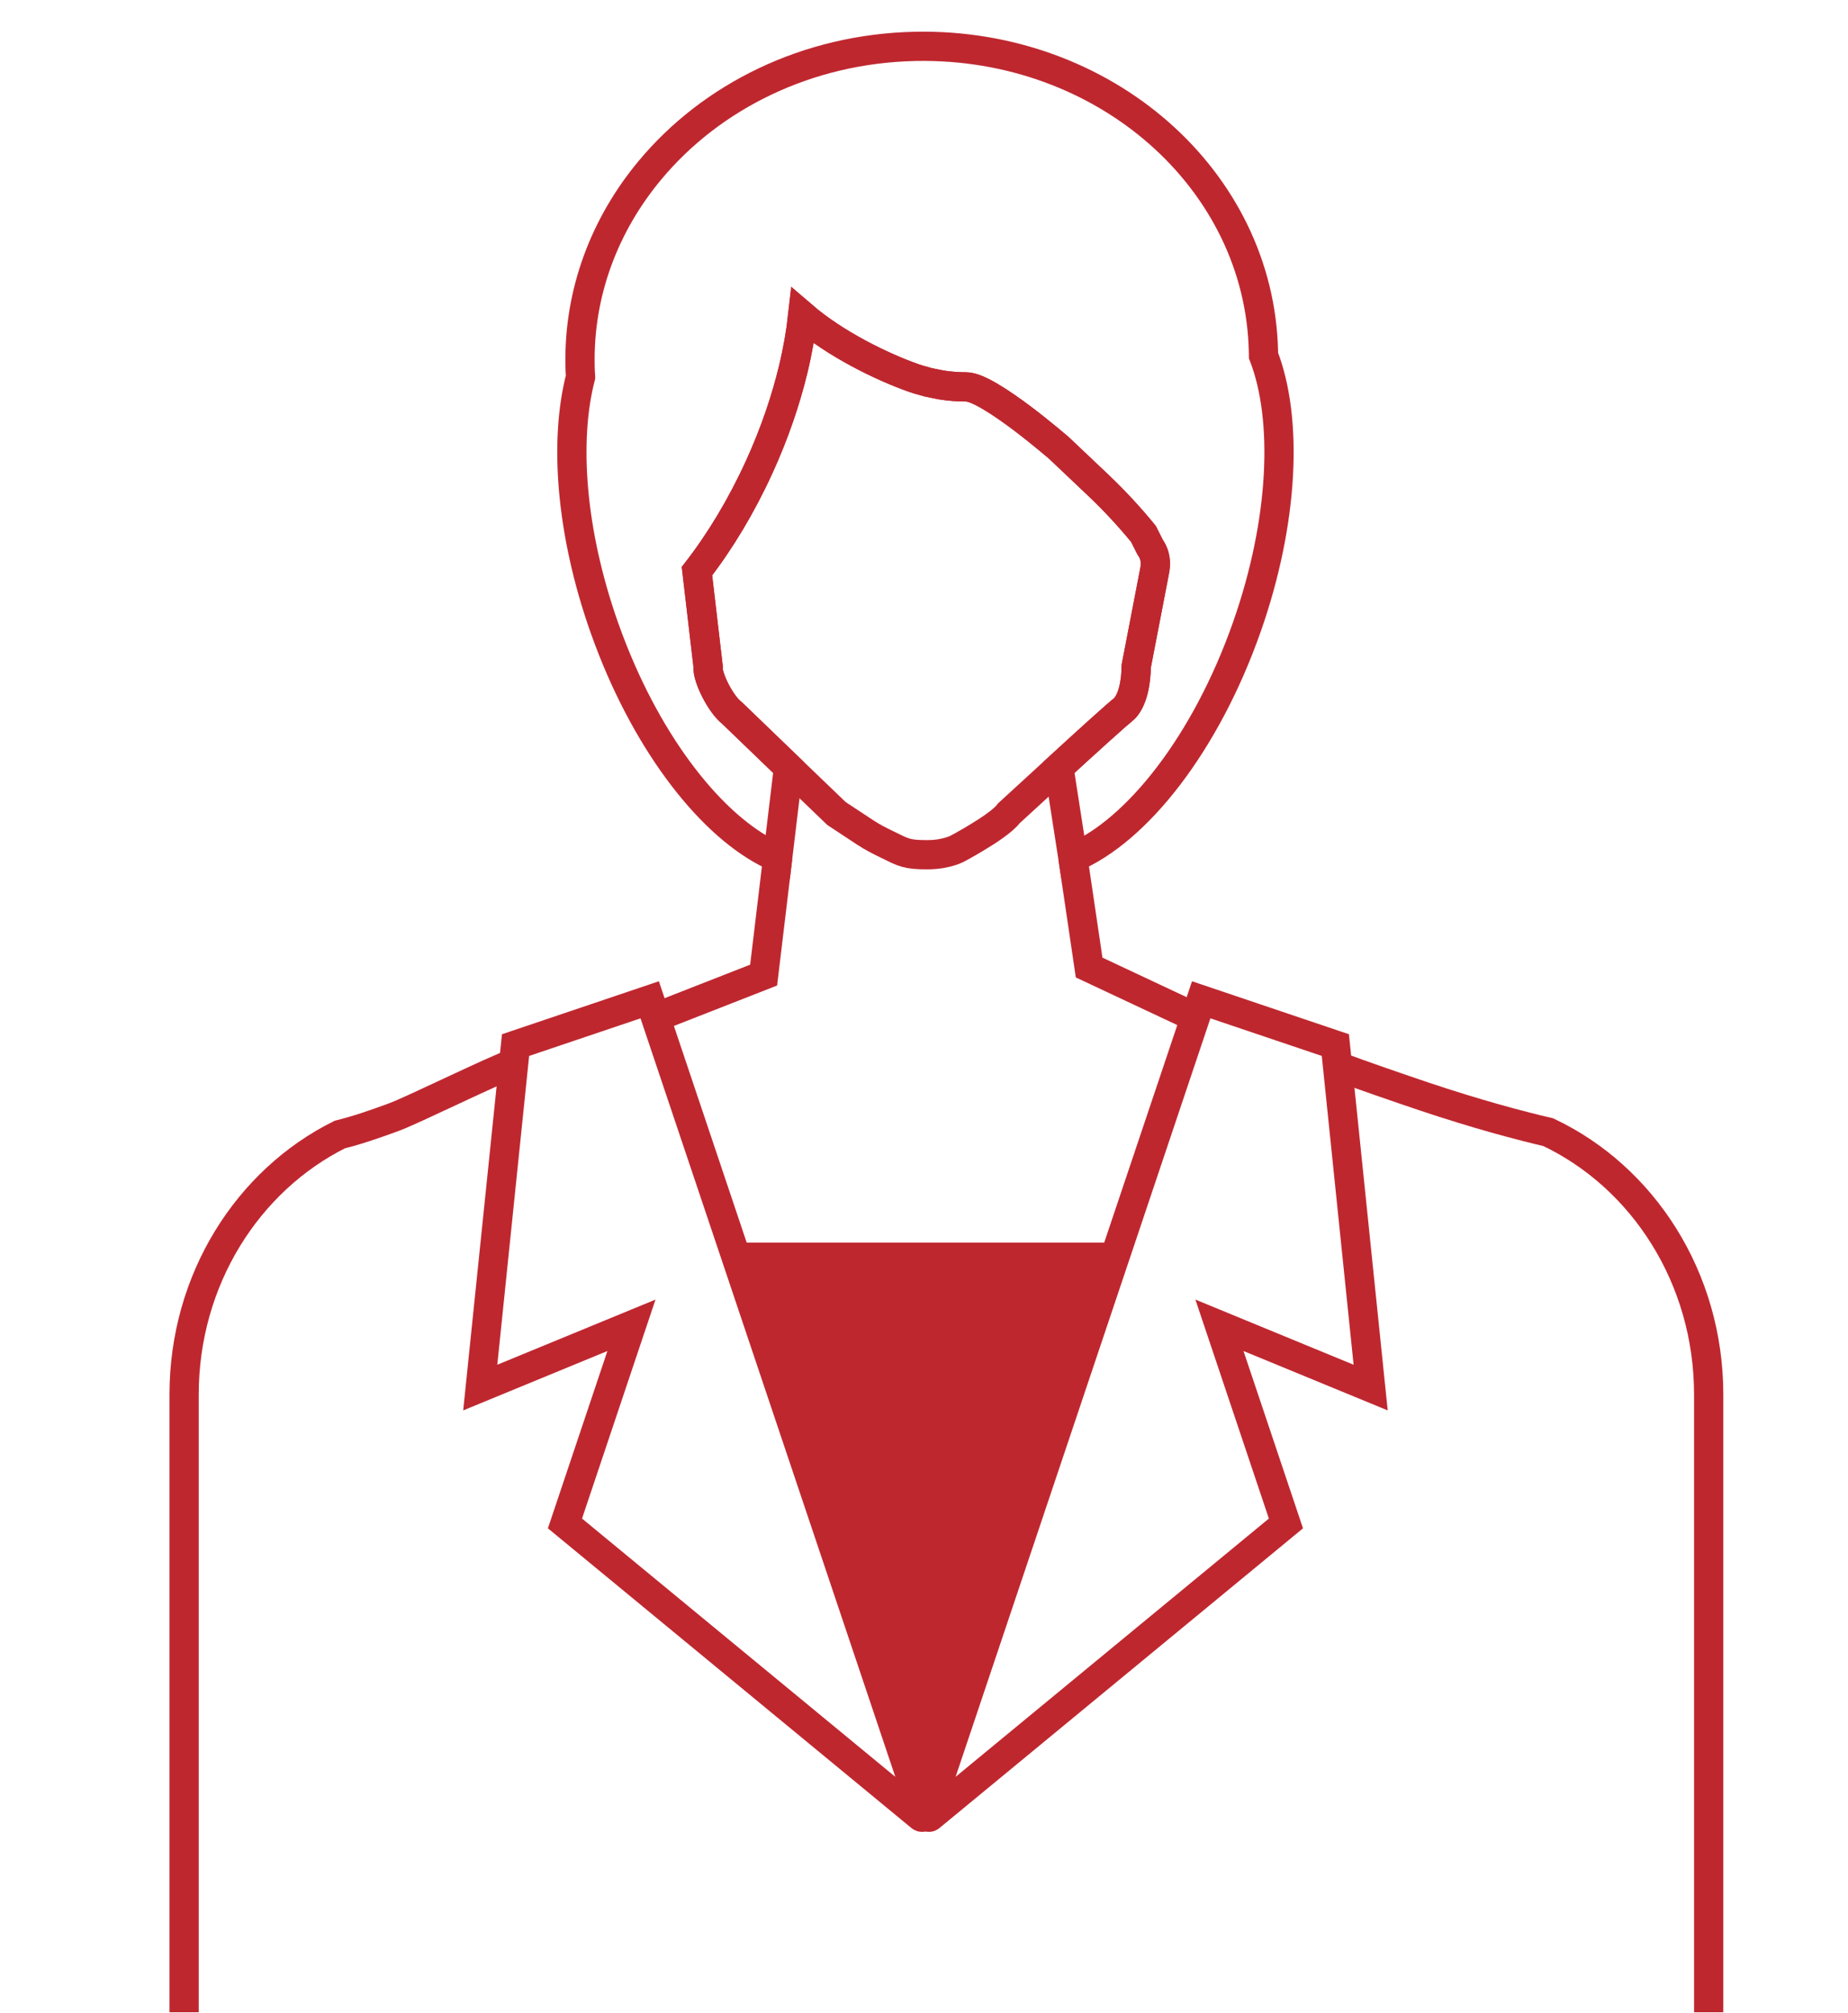
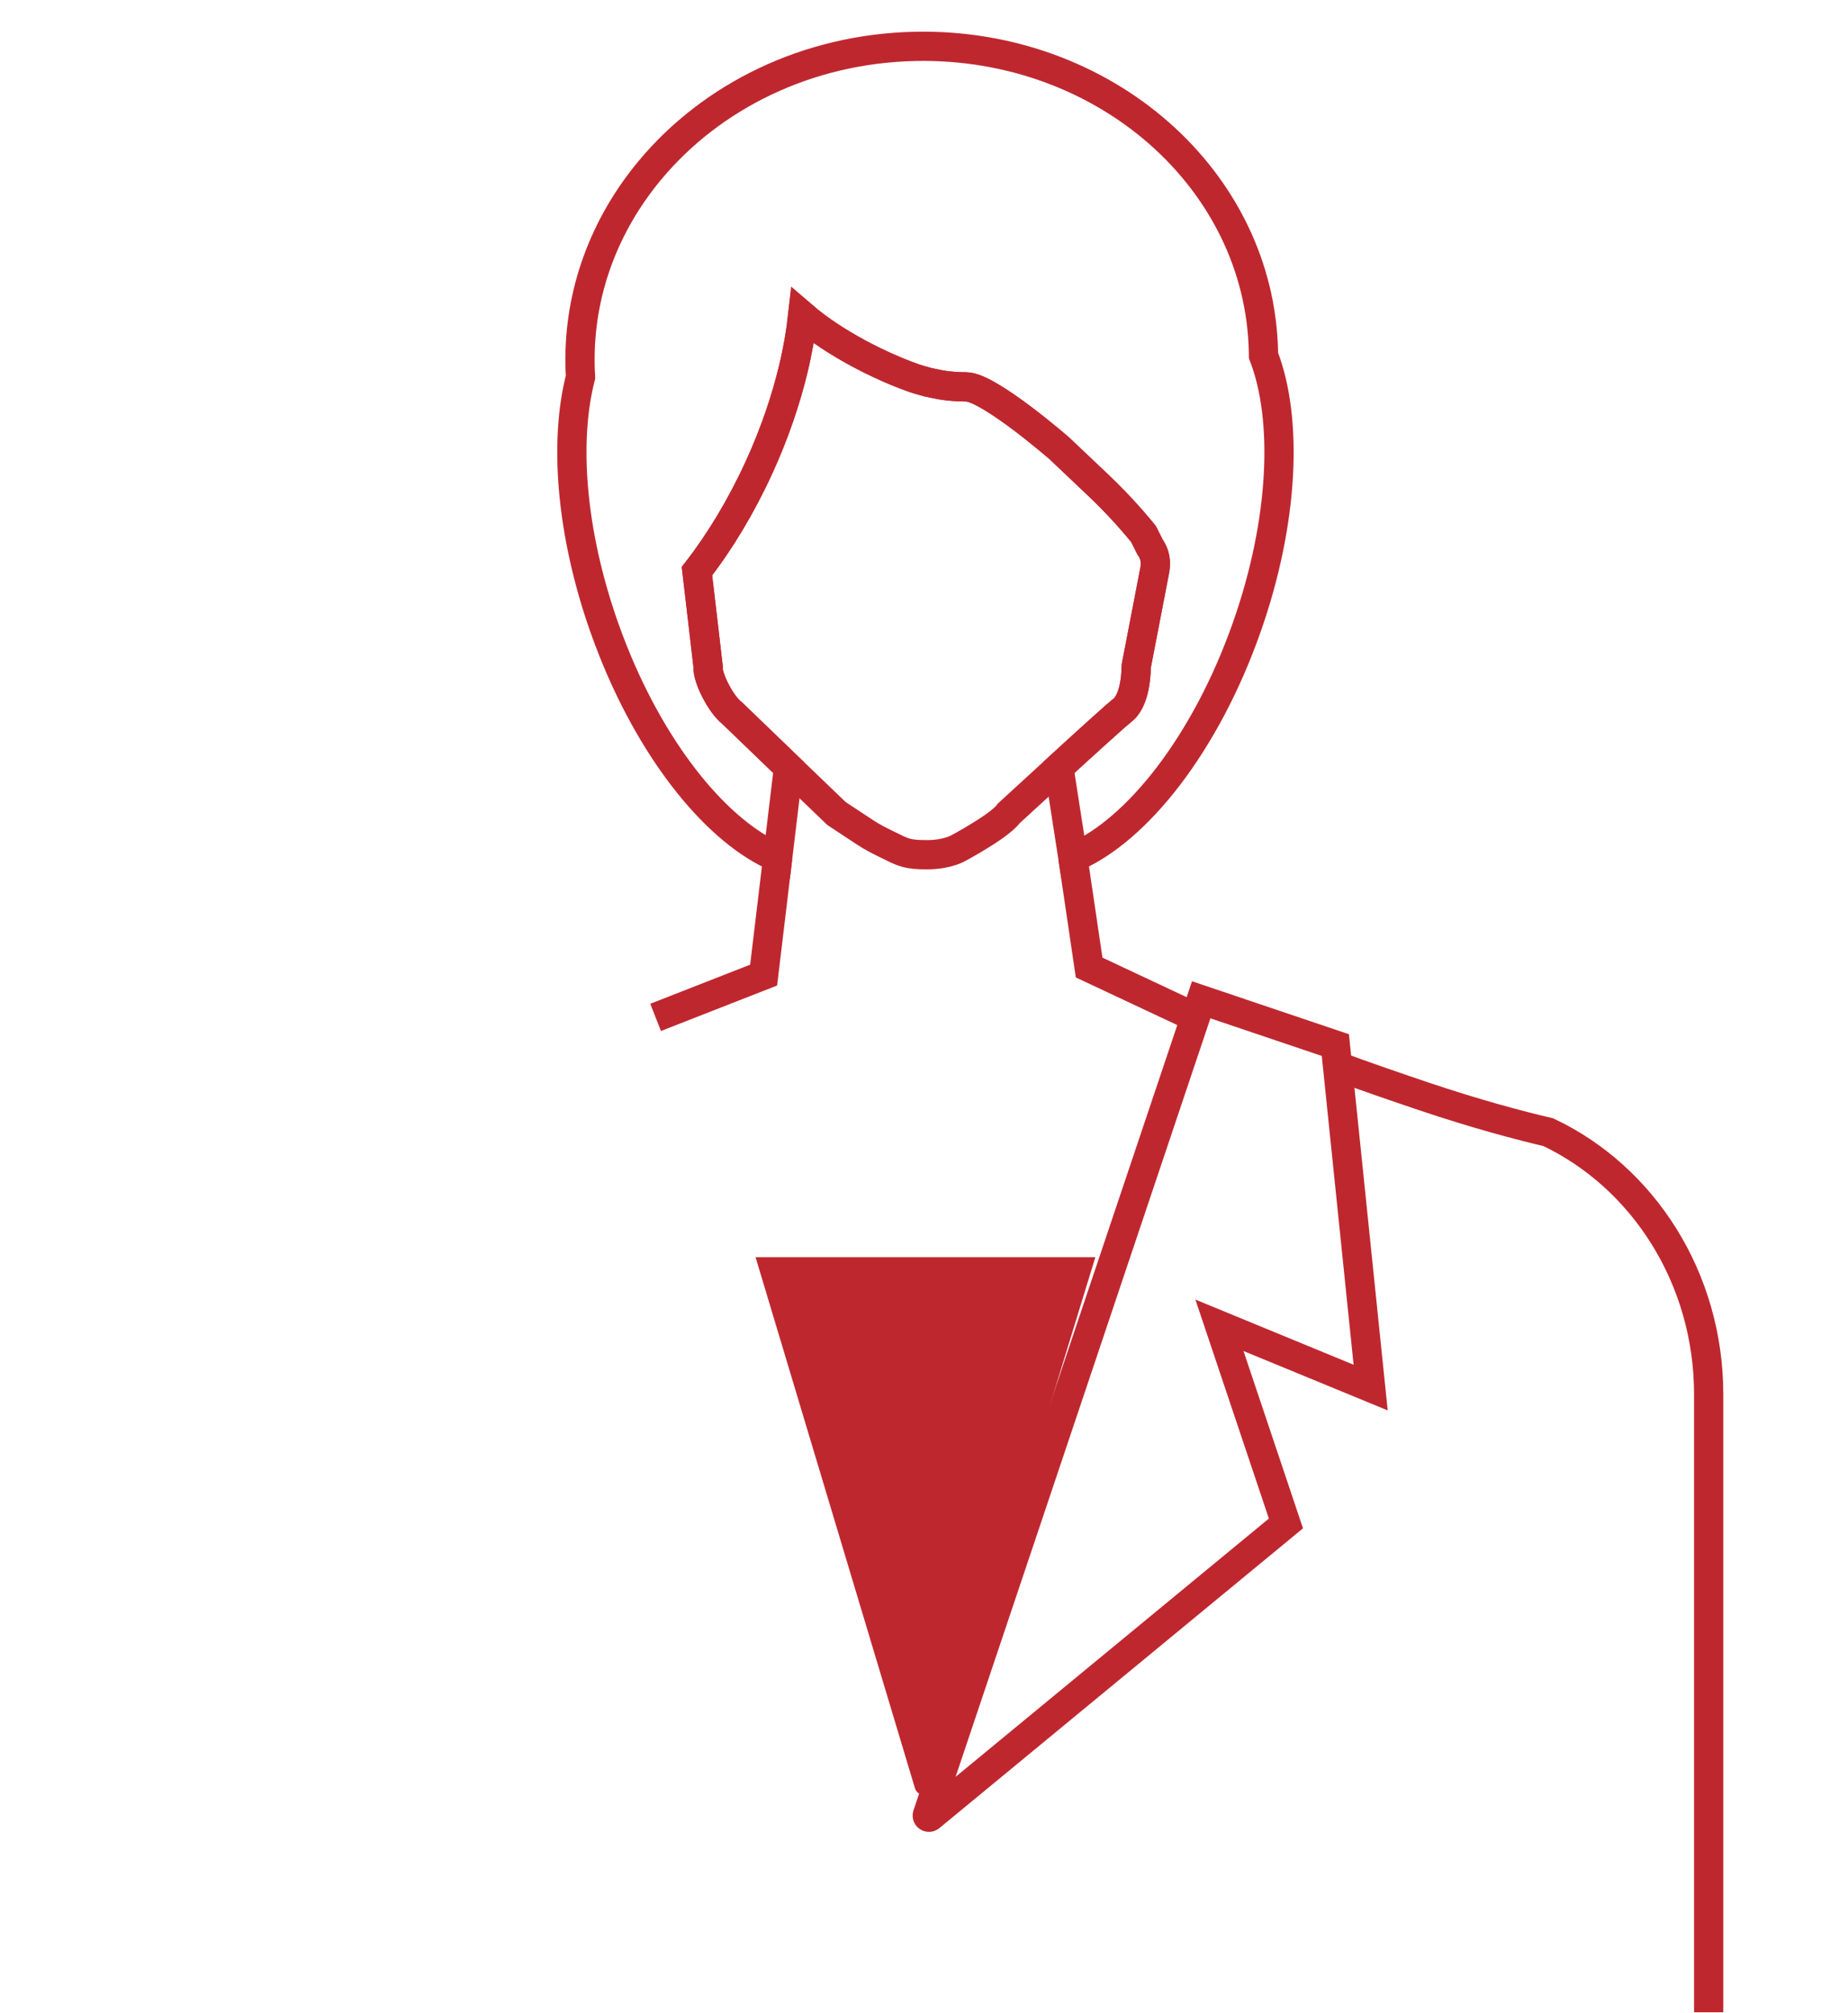
<svg xmlns="http://www.w3.org/2000/svg" width="337" height="367" viewBox="0 0 337 367" fill="none">
  <g clip-path="url(#clip0_119_13697)">
    <mask id="mask0_119_13697" style="mask-type:luminance" maskUnits="userSpaceOnUse" x="-2266" y="-151" width="3743" height="670">
      <path d="M-2266 -151H1476.8V518.032H-2266V-151Z" fill="white" />
    </mask>
    <g mask="url(#mask0_119_13697)">
      <path d="M210.563 104.054L209.883 107.588L207.203 121.481C207.177 124.308 206.603 127.894 204.763 129.468C204.563 129.468 196.83 136.494 193.097 139.934C188.35 144.281 183.95 148.321 183.95 148.321C183.017 149.654 180.043 151.588 177.75 152.948C176.123 153.921 174.83 154.614 174.83 154.614C174.83 154.614 172.83 155.854 169.07 155.854C165.323 155.854 164.79 155.468 161.83 154.014C161.123 153.668 160.43 153.334 159.763 152.974C159.07 152.601 158.417 152.214 157.79 151.801C156.31 150.814 152.55 148.348 152.55 148.348L143.79 139.934L133.563 130.081L133.443 129.974C131.43 128.414 128.923 123.468 129.137 121.588L127.657 108.934L127.097 104.148C131.31 98.721 135.203 92.268 138.483 85.081C141.23 79.055 143.283 73.028 144.67 67.268C145.47 63.948 146.03 60.708 146.377 57.614C152.377 62.775 160.91 66.921 166.643 68.934C166.95 69.041 167.257 69.135 167.563 69.228L169.257 69.708L171.523 70.174C173.057 70.428 174.617 70.548 176.217 70.548C178.283 70.548 182.643 73.454 186.43 76.294C190.057 79.041 193.163 81.734 193.163 81.734L200.283 88.481C203.217 91.268 205.963 94.228 208.523 97.361L209.723 99.748C209.99 100.121 210.217 100.548 210.377 100.974C210.75 101.948 210.763 103.028 210.563 104.054Z" stroke="#BF272F" stroke-width="5.333" stroke-miterlimit="10" />
      <path d="M141.817 156.401L139.257 177.803L119.557 185.516" stroke="#BF272F" stroke-width="5.333" stroke-miterlimit="10" />
      <path d="M217.973 185.516L198.612 176.425L195.656 156.415" stroke="#BF272F" stroke-width="5.333" stroke-miterlimit="10" />
      <path d="M227.363 114.361C219.923 135.508 207.35 151.508 195.657 156.415L193.097 139.935C196.83 136.495 204.563 129.468 204.763 129.468C206.603 127.895 207.177 124.308 207.203 121.481L209.883 107.588L210.563 104.055C210.763 103.028 210.75 101.948 210.377 100.975C210.217 100.548 209.99 100.121 209.723 99.748L208.523 97.361C205.963 94.228 203.217 91.268 200.283 88.481L193.163 81.735C193.163 81.735 190.057 79.041 186.43 76.295C182.643 73.455 178.283 70.548 176.217 70.548C174.617 70.548 173.057 70.428 171.523 70.175L169.257 69.708L167.563 69.228C167.257 69.135 166.95 69.041 166.643 68.935C160.91 66.921 152.377 62.775 146.377 57.614C146.03 60.708 145.47 63.948 144.67 67.268C143.283 73.028 141.23 79.055 138.483 85.081C135.203 92.268 131.31 98.721 127.097 104.148L127.657 108.935L129.137 121.588C128.923 123.468 131.43 128.415 133.443 129.975L133.563 130.081L143.79 139.935L141.817 156.401C130.937 151.801 119.297 137.575 111.75 118.561C111.203 117.188 110.683 115.788 110.177 114.361C104.097 97.108 102.843 80.375 105.87 68.735V68.721C105.817 68.028 105.79 67.348 105.777 66.655C105.51 53.295 110.297 40.908 118.537 31.028C129.683 17.628 147.163 8.841 166.977 8.455C201.39 7.775 229.79 32.748 230.403 64.215C230.417 64.428 230.417 64.628 230.417 64.841C234.91 76.428 234.15 95.068 227.363 114.361Z" stroke="#BF272F" stroke-width="5.333" stroke-miterlimit="10" />
-       <path d="M33.573 366.939V254.297C33.573 233.321 45.188 215.224 61.964 206.876C65.179 206.081 68.489 204.932 71.864 203.688C75.247 202.445 90.177 195.08 93.671 193.903" stroke="#BF272F" stroke-width="5.333" stroke-miterlimit="10" />
      <path d="M243.907 194.385C247.758 195.881 255.553 198.538 259.681 199.931C261.983 200.707 264.277 201.445 266.539 202.137C270.51 203.362 274.407 204.465 278.171 205.427C279.577 205.791 280.958 206.129 282.331 206.446C299.567 214.598 311.595 232.957 311.595 254.298V366.939" stroke="#BF272F" stroke-width="5.333" stroke-miterlimit="10" />
-       <path d="M118.478 182.308L94.016 190.566L87.578 253.017L115.151 241.662L103.027 277.792L167.927 331.294C168.169 331.493 168.518 331.253 168.419 330.957L118.478 182.308Z" stroke="#BF272F" stroke-width="5.333" stroke-miterlimit="10" />
      <path d="M219.051 182.308L243.514 190.566L249.951 253.017L222.378 241.662L234.502 277.792L169.602 331.294C169.361 331.493 169.011 331.253 169.11 330.957L219.051 182.308Z" stroke="#BF272F" stroke-width="5.333" stroke-miterlimit="10" />
-       <path d="M199.746 229.243H137.783L166.846 326.068C167.323 327.658 169.571 327.664 170.058 326.078L199.746 229.243Z" fill="#BF272F" />
-       <path d="M199.746 229.243H137.783L166.846 326.068C167.323 327.658 169.571 327.664 170.058 326.078L199.746 229.243Z" stroke="#BF272F" stroke-width="5.333" stroke-miterlimit="10" />
+       <path d="M199.746 229.243H137.783L166.846 326.068C167.323 327.658 169.571 327.664 170.058 326.078Z" fill="#BF272F" />
    </g>
  </g>
  <defs>
    <clipPath id="clip0_119_13697">
      <rect width="337" height="367" fill="white" />
    </clipPath>
  </defs>
</svg>